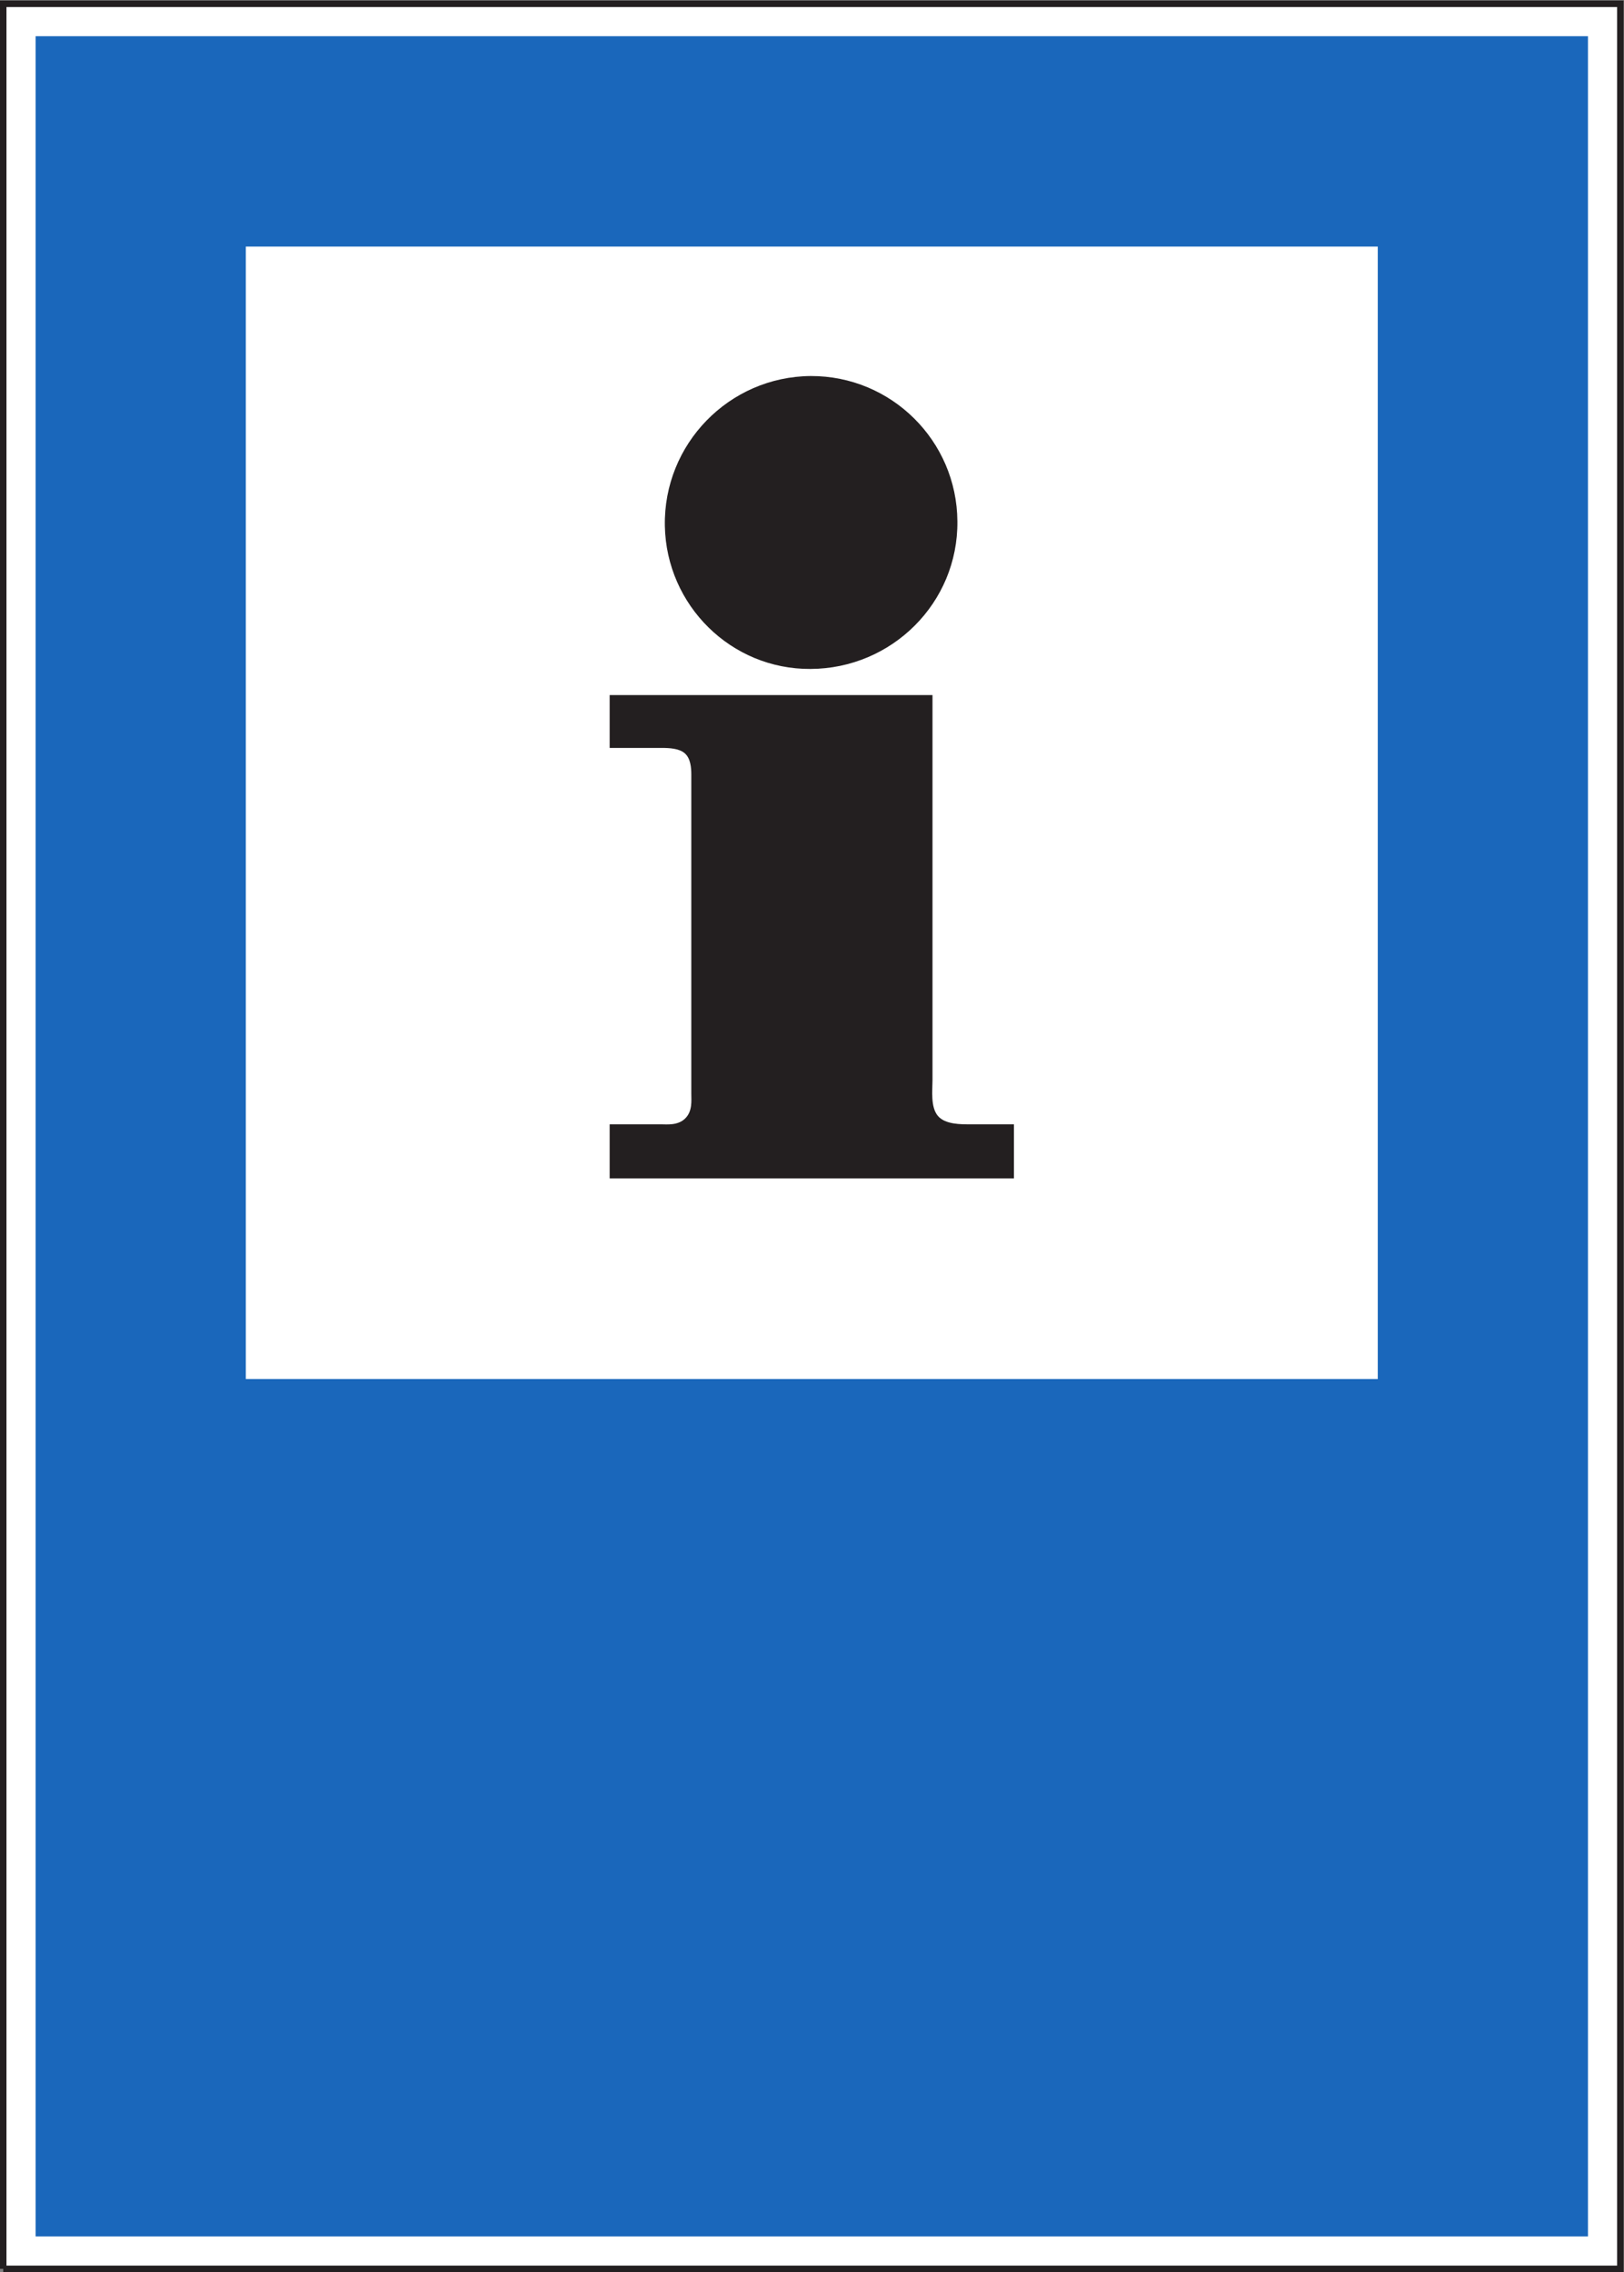
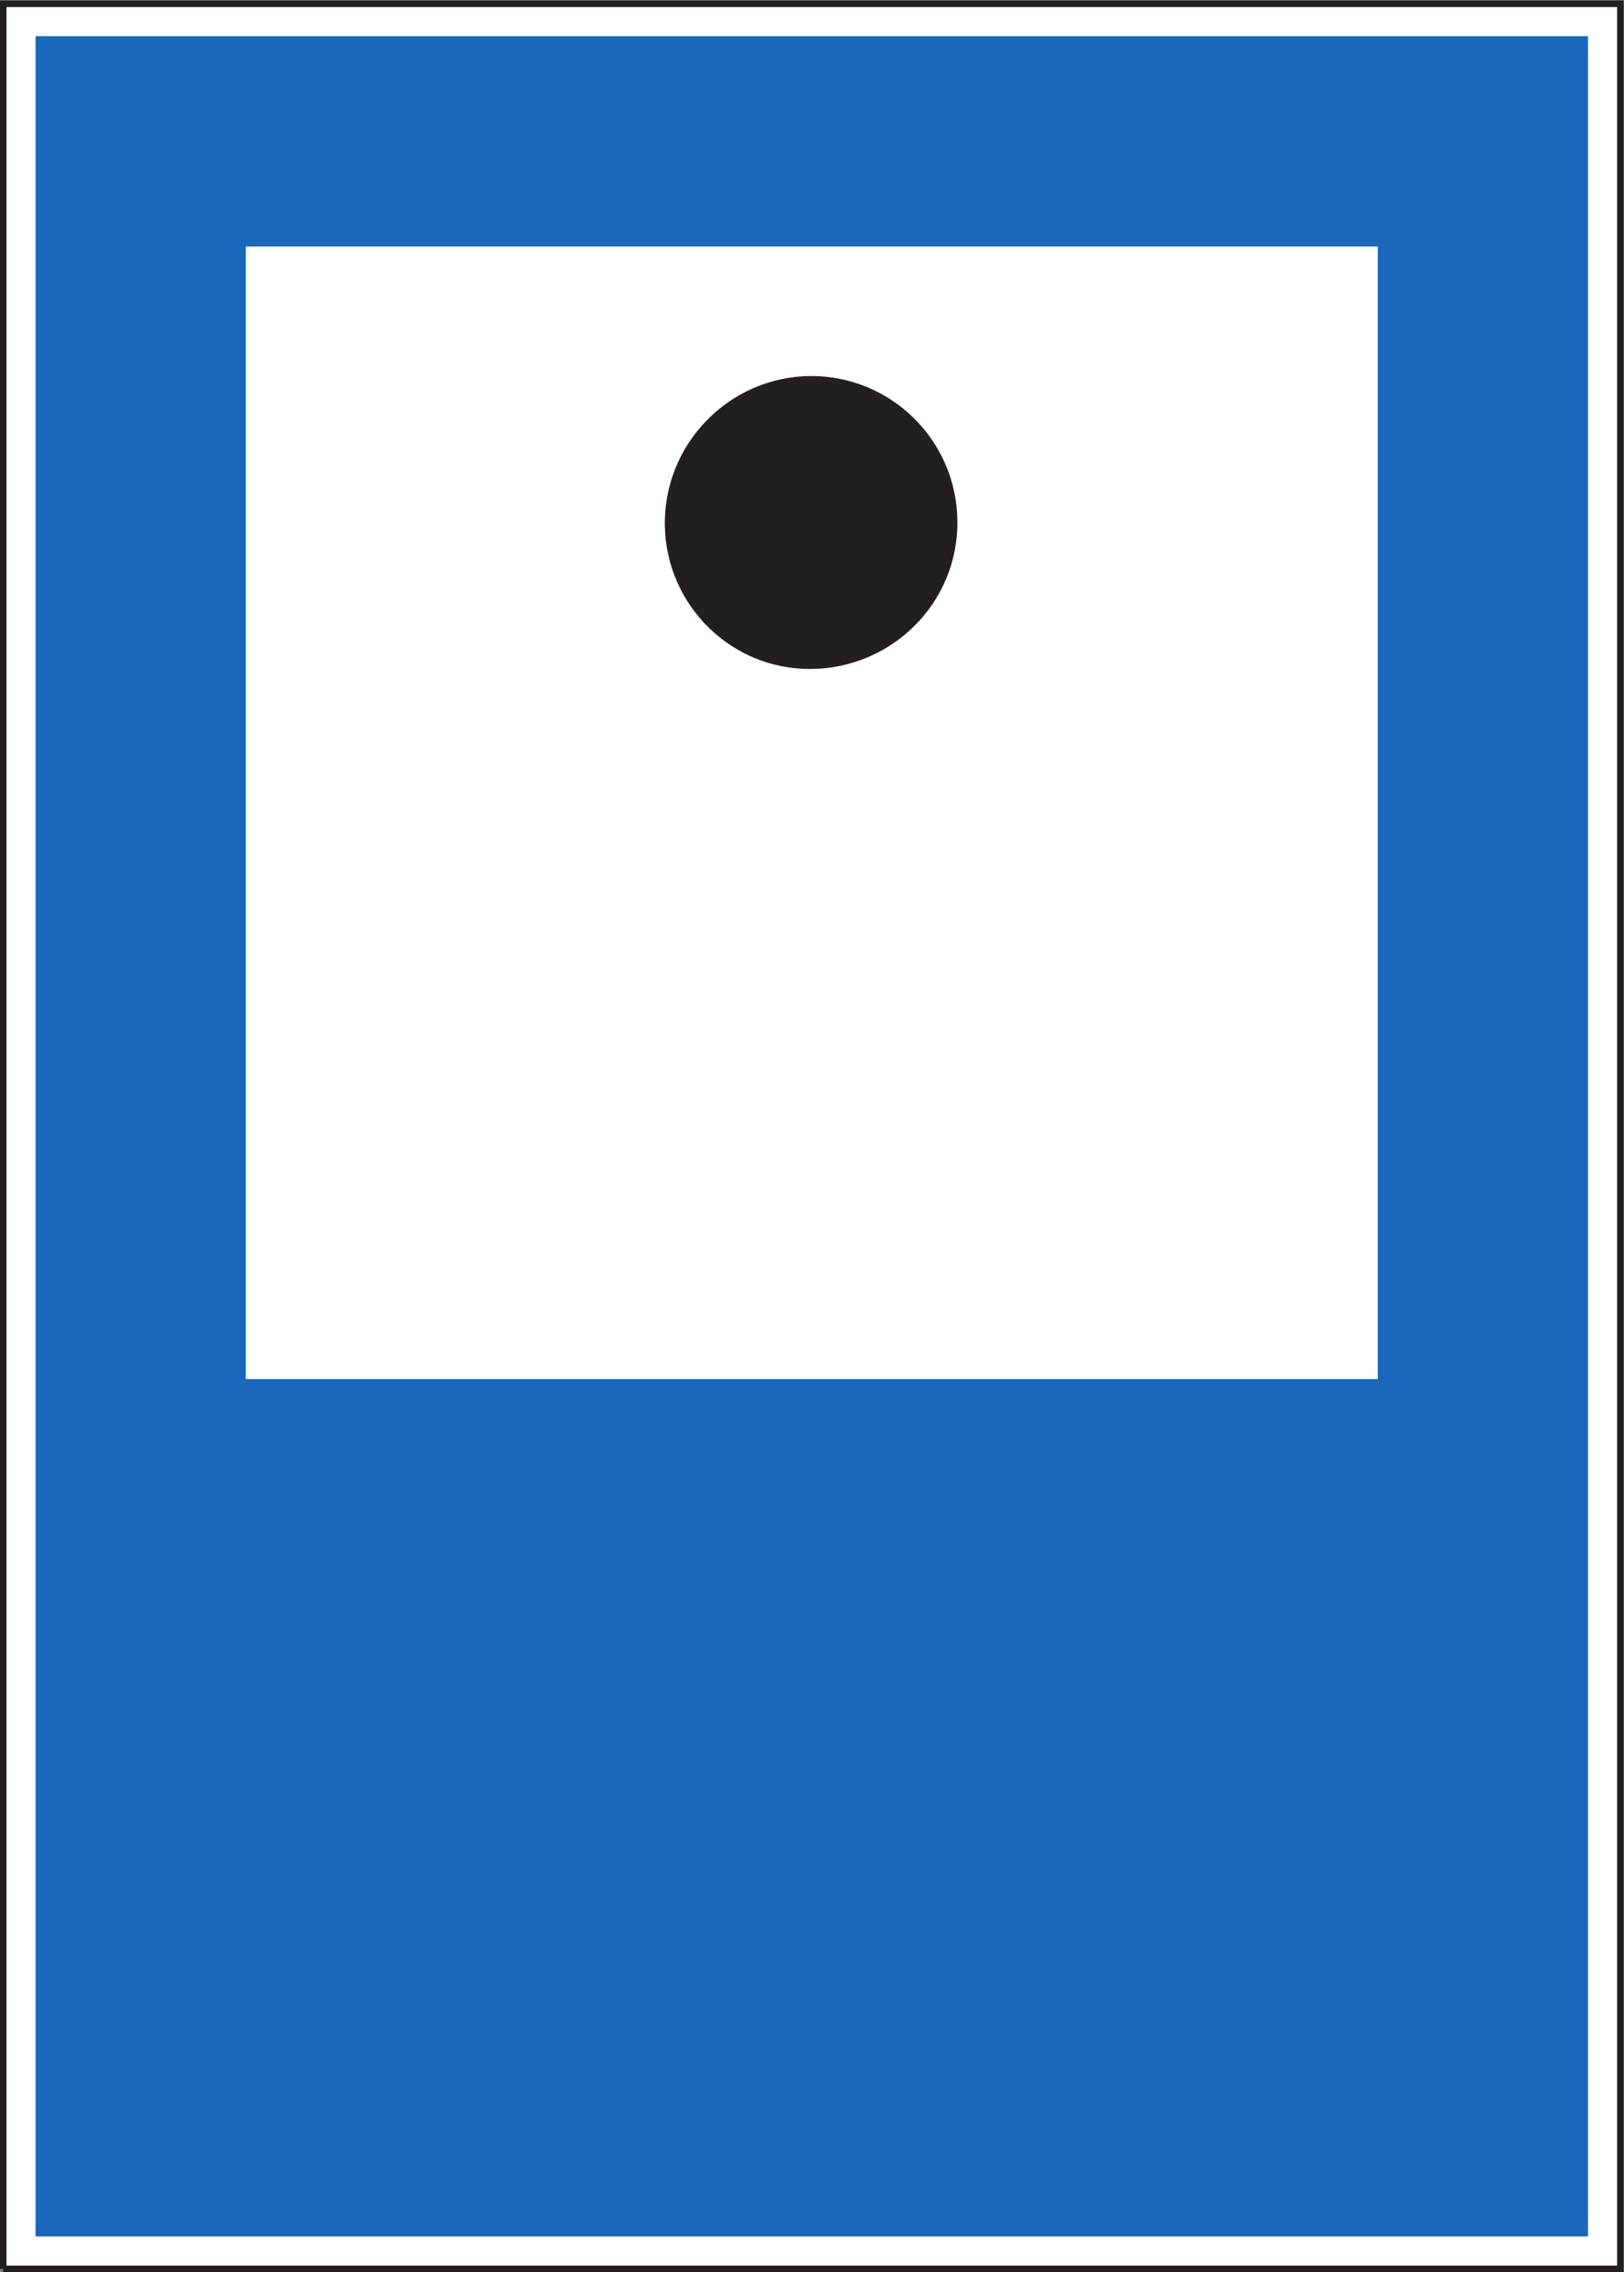
<svg xmlns="http://www.w3.org/2000/svg" viewBox="0 0 94.867 132.667" height="132.667" width="94.867" xml:space="preserve" id="svg2" version="1.1">
  <rect x="0" y="0" width="94.867" height="132.667" fill="#808080" stroke="none" />
  <defs id="defs6" />
  <g transform="matrix(1.333,0,0,-1.333,0,132.667)" id="g10">
    <g transform="scale(0.1)" id="g12">
      <path id="path14" style="fill:#ffffff;fill-opacity:1;fill-rule:nonzero;stroke:none" d="m 1.418,1.418 h 708.66 v 992.164 h -708.66 z" />
      <path id="path16" style="fill:none;stroke:#231f20;stroke-width:2.835;stroke-linecap:butt;stroke-linejoin:miter;stroke-miterlimit:4;stroke-dasharray:none;stroke-opacity:1" d="M 1.418,1.418 H 710.078 V 993.582 H 1.418 V 1.418" />
      <path id="path18" style="fill:#1a67bb;fill-opacity:1;fill-rule:nonzero;stroke:none" d="m 15.602,15.605 h 680.289 v 963.789 H 15.602 Z" />
      <path id="path20" style="fill:#ffffff;fill-opacity:1;fill-rule:nonzero;stroke:none" d="M 107.727,391.191 H 603.77 V 887.238 H 107.727 Z" />
-       <path id="path22" style="fill:#231f20;fill-opacity:1;fill-rule:nonzero;stroke:none" d="m 444.328,479.066 h -177.16 v 23.688 h 22.641 v 0 c 2.414,0 7.203,-0.574 10.406,2.519 3.312,3.207 2.734,7.887 2.734,10.981 v 139.719 c 0,2.988 -0.32,7.09 -2.84,9.285 -2.414,2.164 -6.769,2.379 -10.086,2.379 h -22.855 v 23.152 H 408.645 V 522.09 c 0,-4.465 -0.93,-11.774 2.382,-15.664 3.203,-3.778 10.184,-3.672 14.18,-3.672 h 19.121 v -23.688" />
      <path id="path24" style="fill:#231f20;fill-opacity:1;fill-rule:nonzero;stroke:none" d="m 355.188,702.23 c -34.778,-0.214 -63.145,27.829 -63.829,62.606 -0.683,35.926 28.153,65.449 63.934,65.703 35.352,0.106 64.043,-28.406 64.258,-63.648 0.359,-35.68 -28.692,-64.512 -64.363,-64.661 v 0" />
    </g>
  </g>
</svg>